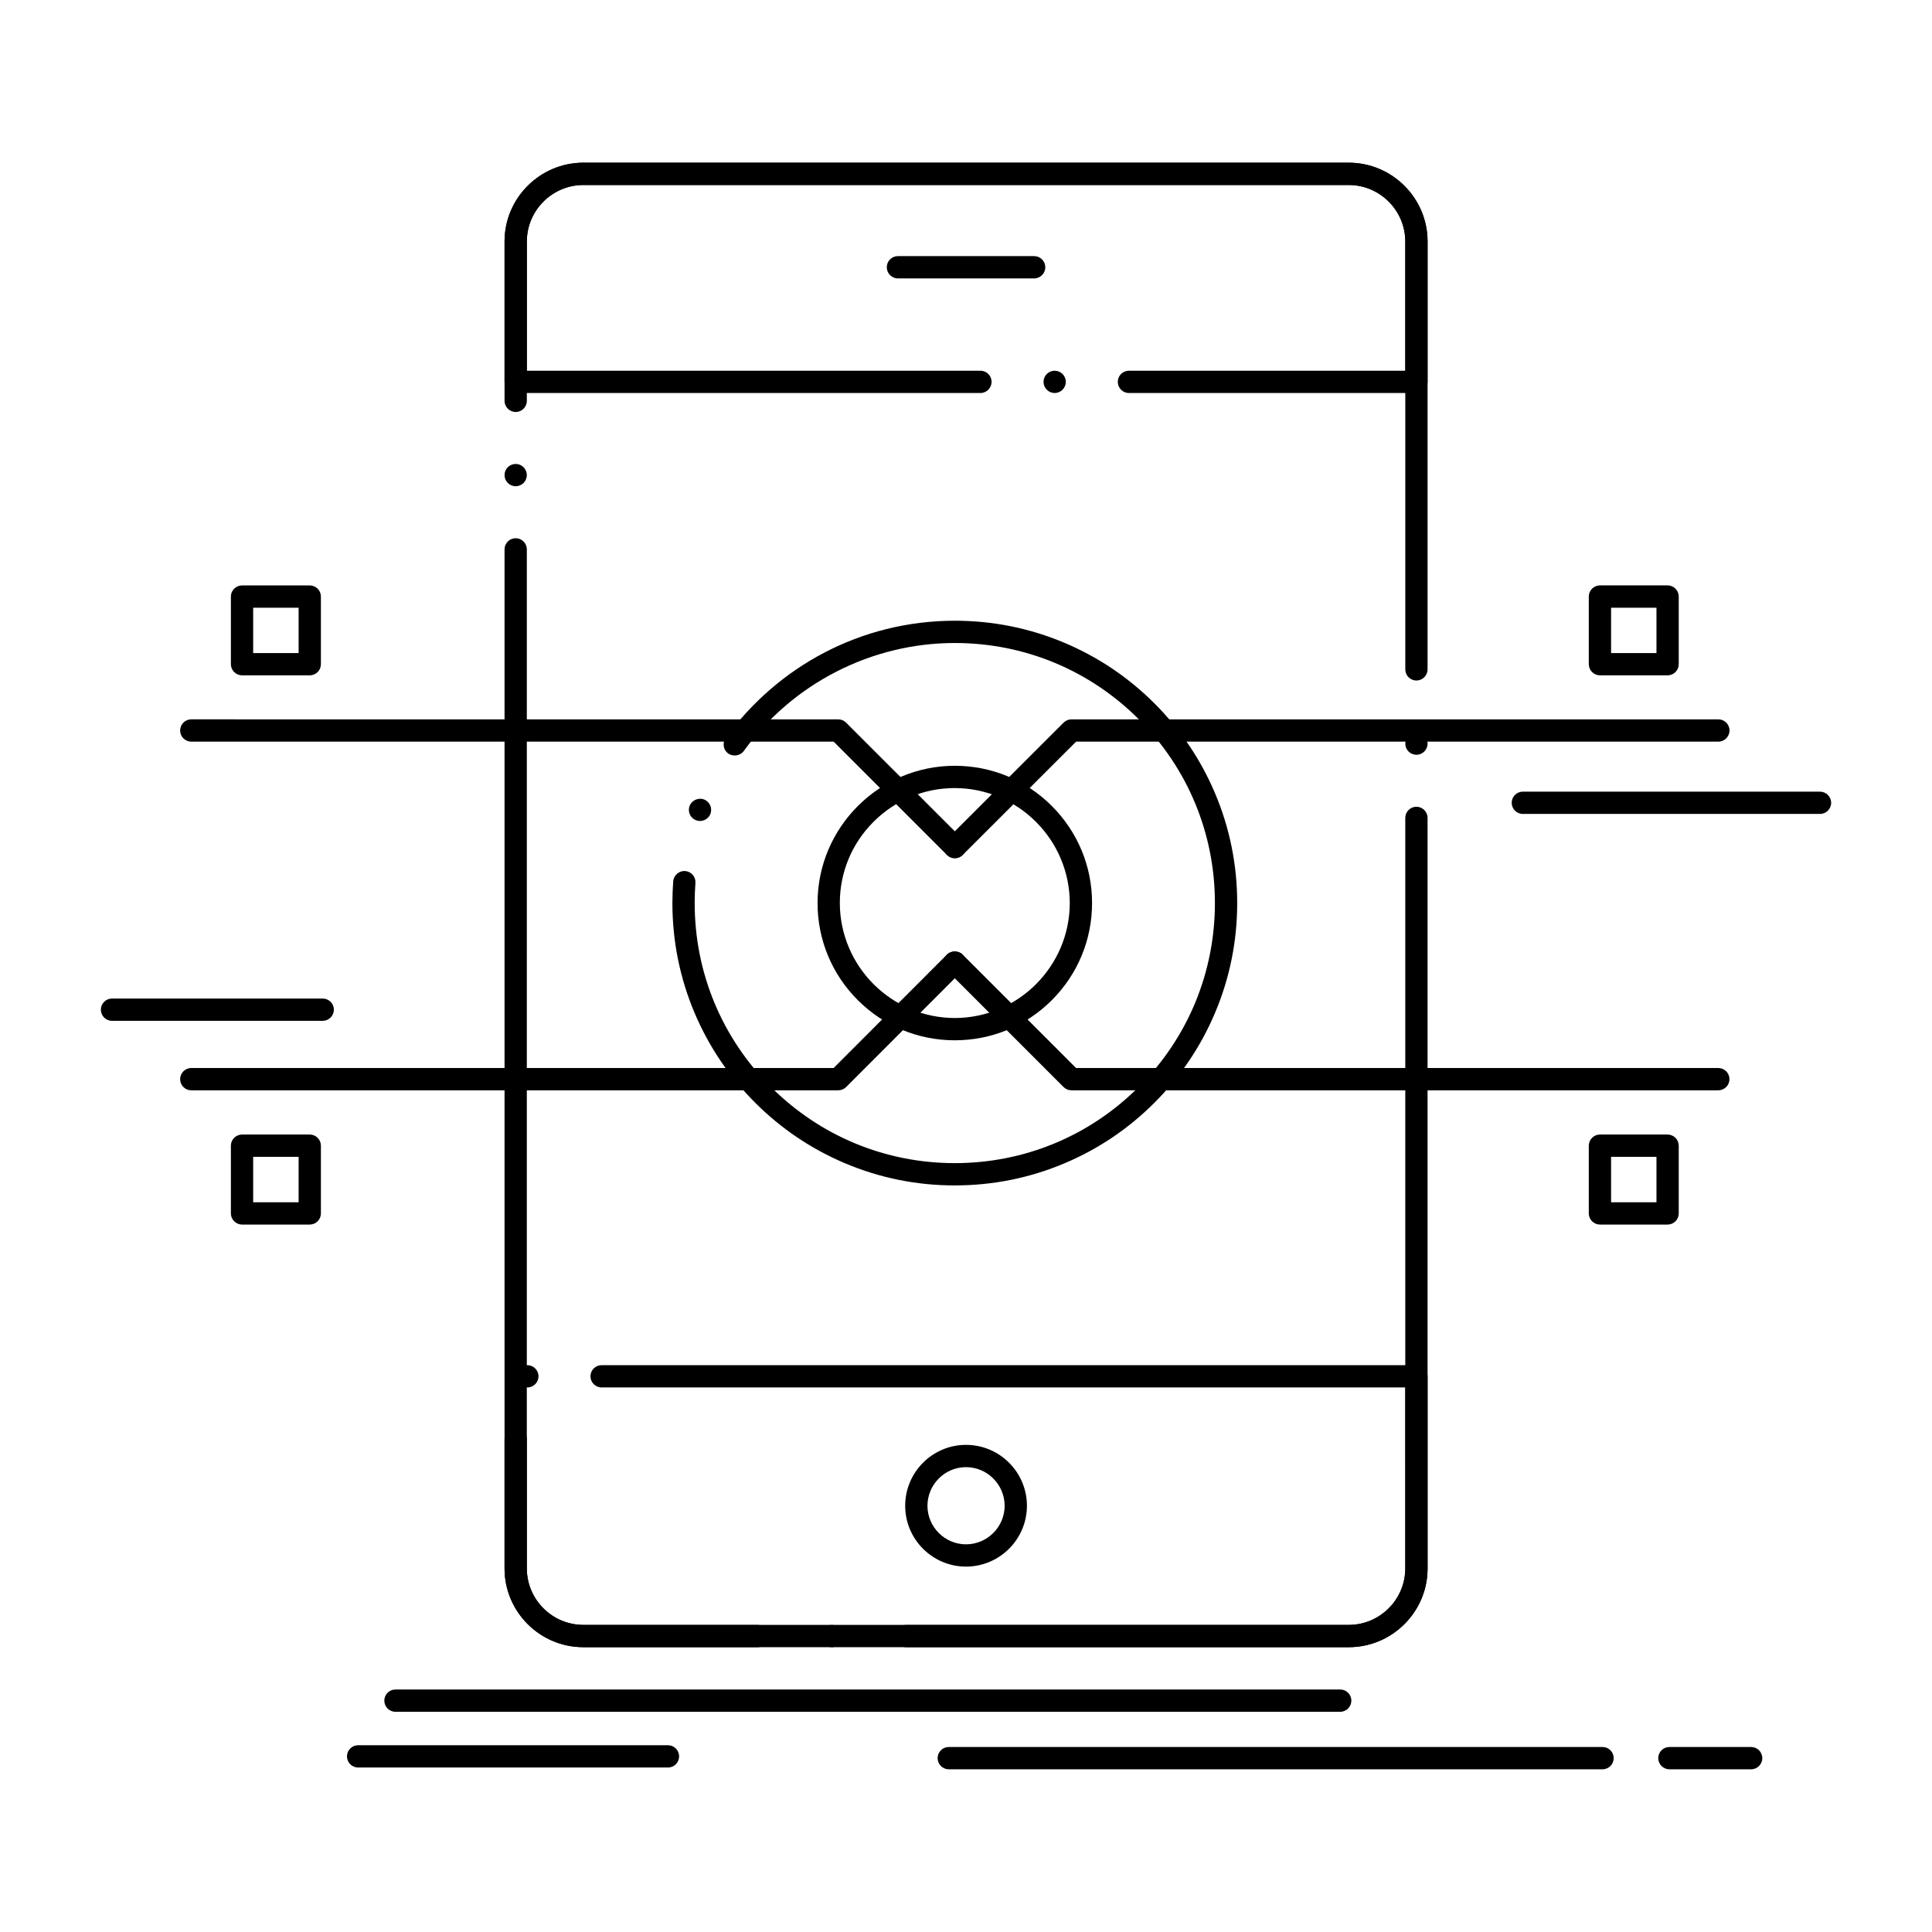
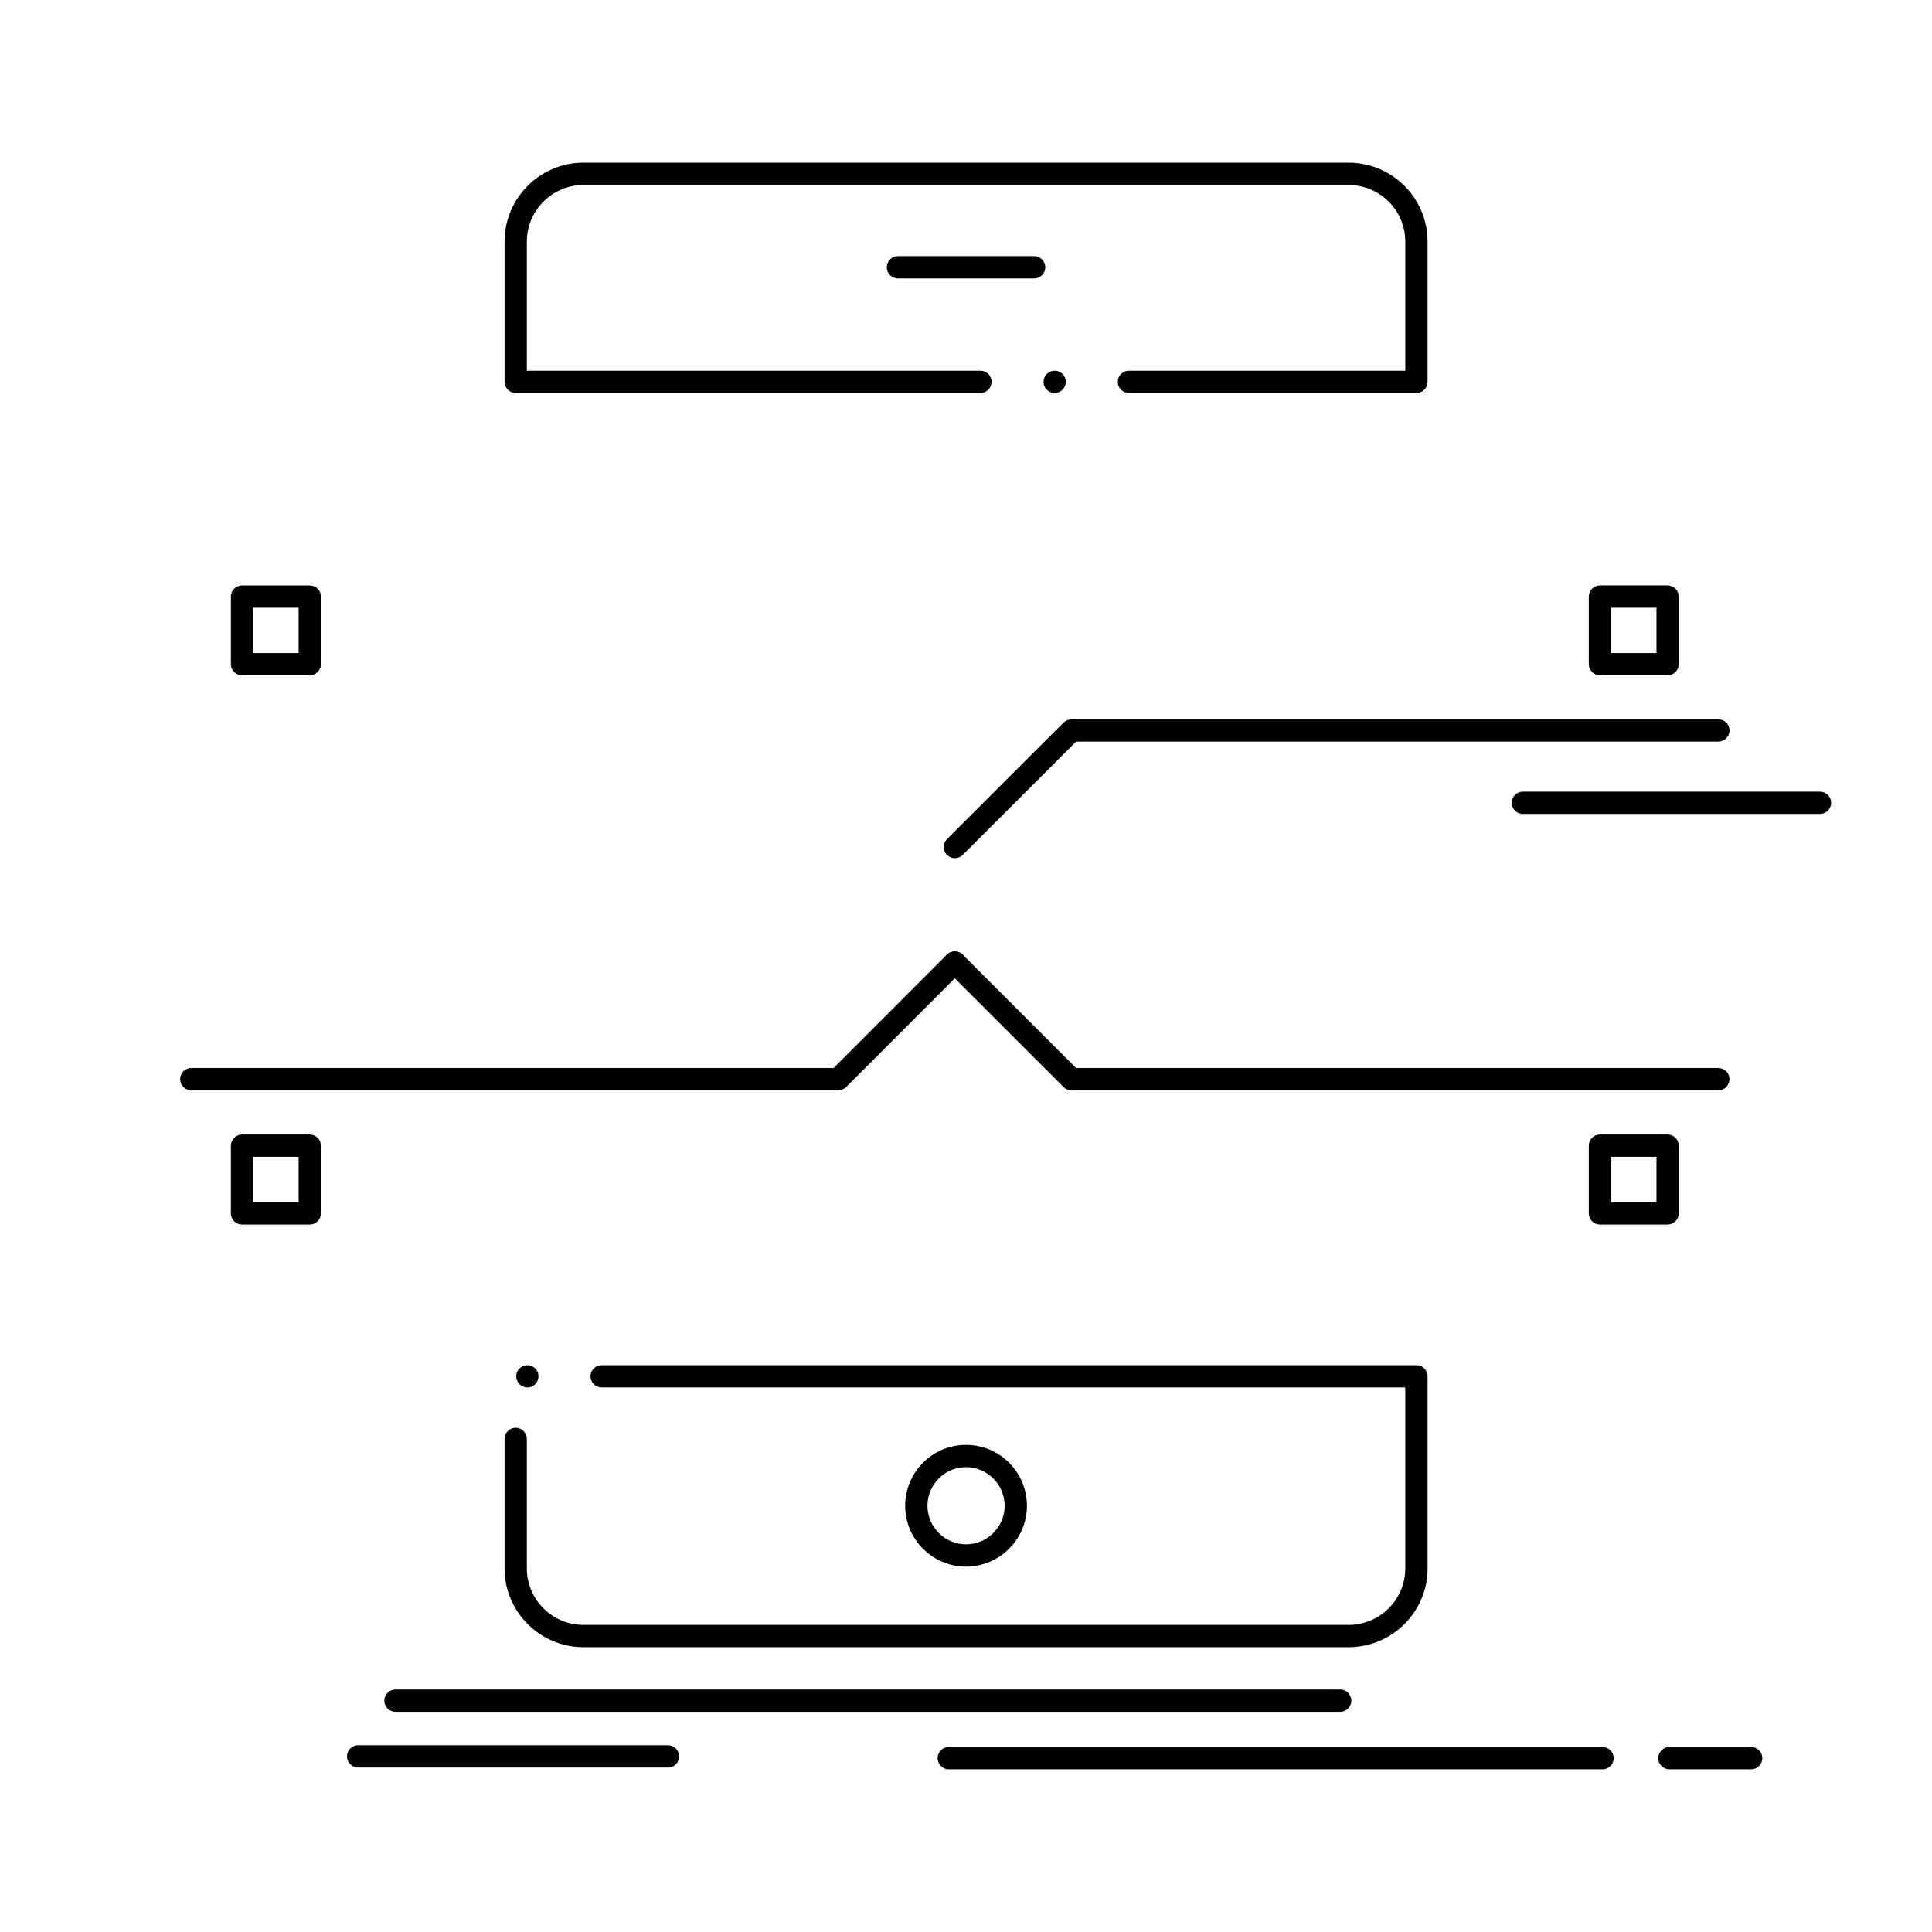
<svg xmlns="http://www.w3.org/2000/svg" fill="#000000" width="800px" height="800px" version="1.1" viewBox="144 144 512 512">
  <g>
-     <path d="m501.44 580.52h-117.34c-1.633 0-2.953-1.32-2.953-2.941 0-1.633 1.32-2.953 2.953-2.953h117.34c8.246-0.02 14.957-6.723 14.977-14.945l-0.004-198.93c0-1.625 1.32-2.953 2.953-2.953 1.625 0 2.953 1.328 2.953 2.953v198.93c-0.012 11.484-9.379 20.844-20.883 20.844zm-137.02 0c-1.633 0-2.953-1.32-2.953-2.941 0-1.633 1.32-2.953 2.953-2.953 1.625 0 2.953 1.32 2.953 2.953-0.004 1.621-1.332 2.941-2.953 2.941zm-19.68 0h-46.16c-11.492 0-20.859-9.359-20.871-20.844v-270.09c0-1.625 1.328-2.953 2.953-2.953s2.953 1.328 2.953 2.953l-0.004 270.09c0.02 8.227 6.731 14.926 14.965 14.945h46.16c1.625 0 2.953 1.32 2.953 2.953 0 1.625-1.328 2.945-2.949 2.945zm174.63-236.5c-1.633 0-2.953-1.32-2.953-2.953 0-1.625 1.32-2.953 2.953-2.953 1.625 0 2.953 1.328 2.953 2.953 0 1.633-1.328 2.953-2.953 2.953zm0-19.68c-1.633 0-2.953-1.32-2.953-2.953v-113.42c-0.02-8.227-6.731-14.926-14.977-14.945h-202.86c-8.234 0.02-14.945 6.723-14.965 14.945v42.242 0.02c0 1.625-1.32 2.953-2.953 2.953-1.625 0-2.953-1.328-2.953-2.953v-42.262c0.02-11.484 9.379-20.832 20.871-20.852h202.86c11.504 0.02 20.859 9.367 20.879 20.852v113.42c0 1.633-1.328 2.953-2.953 2.953zm-238.71-51.484c-1.625 0-2.953-1.32-2.953-2.953 0-1.625 1.328-2.953 2.953-2.953s2.941 1.32 2.953 2.941v0.012c-0.004 1.633-1.32 2.953-2.953 2.953z" />
    <path d="m519.37 248.15h-76.191c-1.633 0-2.953-1.328-2.953-2.953 0-1.633 1.32-2.953 2.953-2.953h73.238v-34.273c-0.02-8.227-6.731-14.926-14.977-14.945h-202.86c-8.234 0.02-14.945 6.723-14.965 14.945v34.273h120.21c1.625 0 2.953 1.32 2.953 2.953 0 1.625-1.328 2.953-2.953 2.953h-123.16c-0.777 0-1.535-0.316-2.086-0.867s-0.867-1.309-0.867-2.086v-37.227c0.012-11.484 9.379-20.832 20.871-20.852h202.86c11.504 0.02 20.859 9.367 20.879 20.852v37.227c0 0.789-0.305 1.523-0.867 2.086-0.559 0.562-1.301 0.867-2.086 0.867zm-95.871 0c-1.633 0-2.953-1.328-2.953-2.953 0-1.633 1.32-2.953 2.953-2.953 1.625 0 2.953 1.32 2.953 2.953 0 1.625-1.328 2.953-2.953 2.953z" />
    <path d="m501.44 580.52h-202.86c-11.492-0.012-20.859-9.359-20.871-20.844v-34.352c0-1.621 1.328-2.953 2.953-2.953 1.633 0 2.953 1.328 2.953 2.953v34.352c0.02 8.227 6.731 14.926 14.965 14.938h202.86c8.246-0.012 14.957-6.711 14.977-14.938l-0.004-47.988h-212.96-0.02c-1.625 0-2.953-1.32-2.953-2.953 0-1.625 1.328-2.953 2.953-2.953h215.94c0.777 0 1.535 0.312 2.086 0.867 0.551 0.551 0.867 1.309 0.867 2.086v50.941c-0.012 11.484-9.379 20.832-20.883 20.844zm-217.69-68.832c-1.625 0-2.953-1.32-2.953-2.953 0-1.625 1.328-2.953 2.953-2.953 1.633 0 2.953 1.328 2.953 2.953-0.004 1.633-1.32 2.953-2.953 2.953z" />
    <path d="m400 559.17c-8.887-0.012-16.117-7.242-16.117-16.117 0-8.906 7.231-16.148 16.117-16.148 8.906 0 16.148 7.242 16.148 16.148-0.012 8.883-7.254 16.105-16.148 16.117zm0-26.363c-5.629 0.012-10.203 4.606-10.215 10.242 0.012 5.617 4.586 10.203 10.215 10.215 5.637-0.012 10.234-4.594 10.242-10.215-0.012-5.637-4.606-10.234-10.242-10.242z" />
    <path d="m418.06 217.78h-36.102c-1.633 0-2.953-1.328-2.953-2.953 0-1.633 1.32-2.953 2.953-2.953h36.102c1.625 0 2.953 1.32 2.953 2.953 0 1.625-1.328 2.953-2.953 2.953z" />
-     <path d="m397.03 371.43c-0.789 0-1.523-0.305-2.086-0.867l-30.023-30.023h-170.23c-1.633 0-2.953-1.328-2.953-2.953s1.32-2.953 2.953-2.953l171.46 0.004c0.766 0 1.535 0.316 2.078 0.867l30.898 30.887c1.141 1.152 1.141 3.019 0 4.172-0.562 0.562-1.301 0.867-2.098 0.867z" />
    <path d="m194.69 432.94c-1.633 0-2.953-1.32-2.953-2.953 0-1.621 1.32-2.953 2.953-2.953h170.23l30.023-30.051c1.113-1.113 3.059-1.113 4.184 0 1.152 1.152 1.152 3.019 0 4.172l-30.887 30.918c-0.562 0.562-1.309 0.867-2.098 0.867z" />
    <path d="m397.03 371.43c-0.789 0-1.523-0.305-2.086-0.867-1.152-1.152-1.152-3.019 0-4.172l30.918-30.887c0.551-0.551 1.309-0.867 2.086-0.867h171.45c1.625 0.012 2.941 1.328 2.941 2.953s-1.328 2.953-2.953 2.953h-170.21l-30.043 30.023c-0.559 0.559-1.309 0.863-2.094 0.863z" />
    <path d="m599.38 432.94h-171.44c-0.789 0-1.523-0.305-2.086-0.867l-30.918-30.918c-1.152-1.152-1.152-3.019 0-4.172 1.121-1.113 3.059-1.113 4.184 0l30.043 30.051h170.22c1.625 0.012 2.941 1.328 2.941 2.953 0 1.637-1.328 2.953-2.949 2.953z" />
    <path d="m226.09 322.97h-17.949c-0.777 0-1.535-0.316-2.086-0.867s-0.867-1.309-0.867-2.086v-17.918c0-0.789 0.316-1.543 0.867-2.098 0.551-0.543 1.309-0.855 2.086-0.855h17.949c0.777 0 1.543 0.316 2.098 0.867 0.543 0.543 0.855 1.301 0.855 2.086v17.918c0 0.777-0.316 1.535-0.855 2.086-0.555 0.551-1.32 0.867-2.098 0.867zm-14.996-5.906h12.043v-12.016h-12.043z" />
    <path d="m585.93 468.52h-17.93c-0.777 0-1.535-0.316-2.086-0.867-0.551-0.551-0.867-1.309-0.867-2.086v-17.949c0-0.777 0.316-1.535 0.867-2.086 0.551-0.551 1.309-0.867 2.086-0.867h17.93c0.777 0 1.535 0.316 2.086 0.867 0.551 0.551 0.867 1.309 0.867 2.086v17.949c0 0.789-0.305 1.535-0.867 2.086-0.562 0.562-1.297 0.867-2.086 0.867zm-14.977-5.902h12.027v-12.043h-12.027z" />
    <path d="m585.93 322.97h-17.93c-0.777 0-1.535-0.316-2.086-0.867-0.551-0.551-0.867-1.309-0.867-2.086v-17.918c0-0.777 0.316-1.543 0.867-2.098 0.551-0.543 1.309-0.867 2.086-0.867h17.93c0.777 0 1.535 0.324 2.086 0.867 0.551 0.551 0.867 1.32 0.867 2.098v17.918c0 0.789-0.305 1.523-0.867 2.086-0.562 0.559-1.297 0.867-2.086 0.867zm-14.977-5.906h12.027v-12.016h-12.027z" />
    <path d="m226.09 468.52h-17.949c-0.777 0-1.535-0.316-2.086-0.867s-0.867-1.309-0.867-2.086v-17.949c0-0.777 0.316-1.535 0.867-2.086 0.551-0.551 1.309-0.867 2.086-0.867h17.949c0.777 0 1.543 0.316 2.086 0.867 0.551 0.551 0.867 1.309 0.867 2.086v17.949c0 0.789-0.305 1.535-0.867 2.086-0.551 0.562-1.301 0.867-2.086 0.867zm-14.996-5.902h12.043v-12.043h-12.043z" />
    <path d="m626.32 359.7h-78.75c-1.625 0-2.953-1.32-2.953-2.953 0-1.625 1.328-2.953 2.953-2.953l78.75 0.004c1.621 0 2.953 1.328 2.953 2.953-0.004 1.633-1.332 2.949-2.953 2.949z" />
-     <path d="m229.52 414.53h-55.84c-1.625 0-2.953-1.328-2.953-2.953 0-1.621 1.328-2.953 2.953-2.953h55.844c1.625 0 2.953 1.328 2.953 2.953-0.004 1.625-1.332 2.953-2.957 2.953z" />
-     <path d="m397.03 419.69c-9.703 0-18.832-3.777-25.711-10.648-6.867-6.867-10.656-16.008-10.656-25.723 0-20.055 16.324-36.367 36.367-36.379 9.723 0 18.863 3.789 25.73 10.668 6.859 6.867 10.648 16 10.648 25.711 0 9.711-3.789 18.852-10.648 25.723-6.867 6.871-16.012 10.648-25.73 10.648zm0-66.844c-8.129 0-15.773 3.18-21.531 8.934-5.766 5.758-8.934 13.41-8.934 21.539 0.031 16.766 13.699 30.434 30.465 30.465 16.777-0.031 30.445-13.699 30.473-30.465-0.027-16.773-13.695-30.441-30.473-30.473z" />
-     <path d="m397.03 458.15c-10.098 0-19.887-1.977-29.117-5.883-8.906-3.769-16.914-9.16-23.785-16.031-6.879-6.879-12.281-14.879-16.051-23.793-3.906-9.23-5.883-19.031-5.883-29.125 0-1.918 0.078-3.856 0.215-5.758 0.117-1.605 1.555-2.844 3.168-2.727 0.789 0.059 1.504 0.422 2.016 1.023 0.512 0.602 0.766 1.359 0.699 2.144-0.129 1.77-0.195 3.562-0.195 5.312 0 18.402 7.172 35.719 20.203 48.738 13.02 13.016 30.328 20.191 48.727 20.191 18.422 0 35.73-7.172 48.746-20.191 13.02-13.02 20.191-30.328 20.191-48.738 0-18.402-7.172-35.699-20.191-48.719-13.027-13.02-30.336-20.191-48.746-20.191-22.051 0-42.961 10.695-55.91 28.613 0 0.012-0.012 0.012-0.012 0.012-0.914 1.27-2.844 1.574-4.113 0.66-0.777-0.562-1.23-1.465-1.219-2.422 0-0.609 0.195-1.199 0.551-1.691v-0.012c0.02-0.031 0.039-0.051 0.059-0.078 6.801-9.379 15.812-17.172 26.066-22.523 5.234-2.734 10.785-4.84 16.492-6.258 5.883-1.457 11.977-2.203 18.086-2.203 10.105 0 19.906 1.977 29.137 5.883 8.906 3.769 16.914 9.16 23.785 16.031 6.879 6.879 12.27 14.879 16.039 23.785 3.906 9.219 5.883 19.02 5.883 29.117 0 10.098-1.977 19.898-5.883 29.125-3.769 8.918-9.16 16.914-16.039 23.785-6.867 6.879-14.867 12.273-23.785 16.039-9.227 3.906-19.027 5.883-29.133 5.883zm-67.523-96.578c-0.344 0-0.68-0.059-1.012-0.188-0.738-0.266-1.328-0.809-1.664-1.523-0.324-0.707-0.363-1.504-0.098-2.242 0-0.012 0-0.012 0.012-0.02 0.543-1.477 2.281-2.301 3.789-1.75 1.523 0.562 2.312 2.262 1.75 3.789v0.012c-0.434 1.145-1.547 1.922-2.777 1.922z" />
    <path d="m499.17 597.64h-250.37c-1.633 0-2.953-1.328-2.953-2.953 0-1.633 1.32-2.953 2.953-2.953h250.37c1.633 0 2.953 1.32 2.953 2.953-0.004 1.625-1.324 2.953-2.953 2.953z" />
    <path d="m568.7 612.88h-173.28c-1.625 0-2.941-1.328-2.941-2.953 0-1.633 1.32-2.953 2.941-2.953h173.28c1.625 0 2.941 1.32 2.941 2.953 0 1.625-1.316 2.953-2.941 2.953z" />
    <path d="m608.07 612.88h-21.668c-1.621 0-2.953-1.328-2.953-2.953 0-1.633 1.328-2.953 2.953-2.953h21.668c1.633 0 2.953 1.32 2.953 2.953 0 1.625-1.316 2.953-2.953 2.953z" />
    <path d="m321.02 612.41h-82.117c-1.625 0-2.953-1.328-2.953-2.953 0-1.633 1.328-2.953 2.953-2.953h82.113c1.633 0 2.953 1.32 2.953 2.953 0 1.625-1.316 2.953-2.949 2.953z" />
  </g>
</svg>